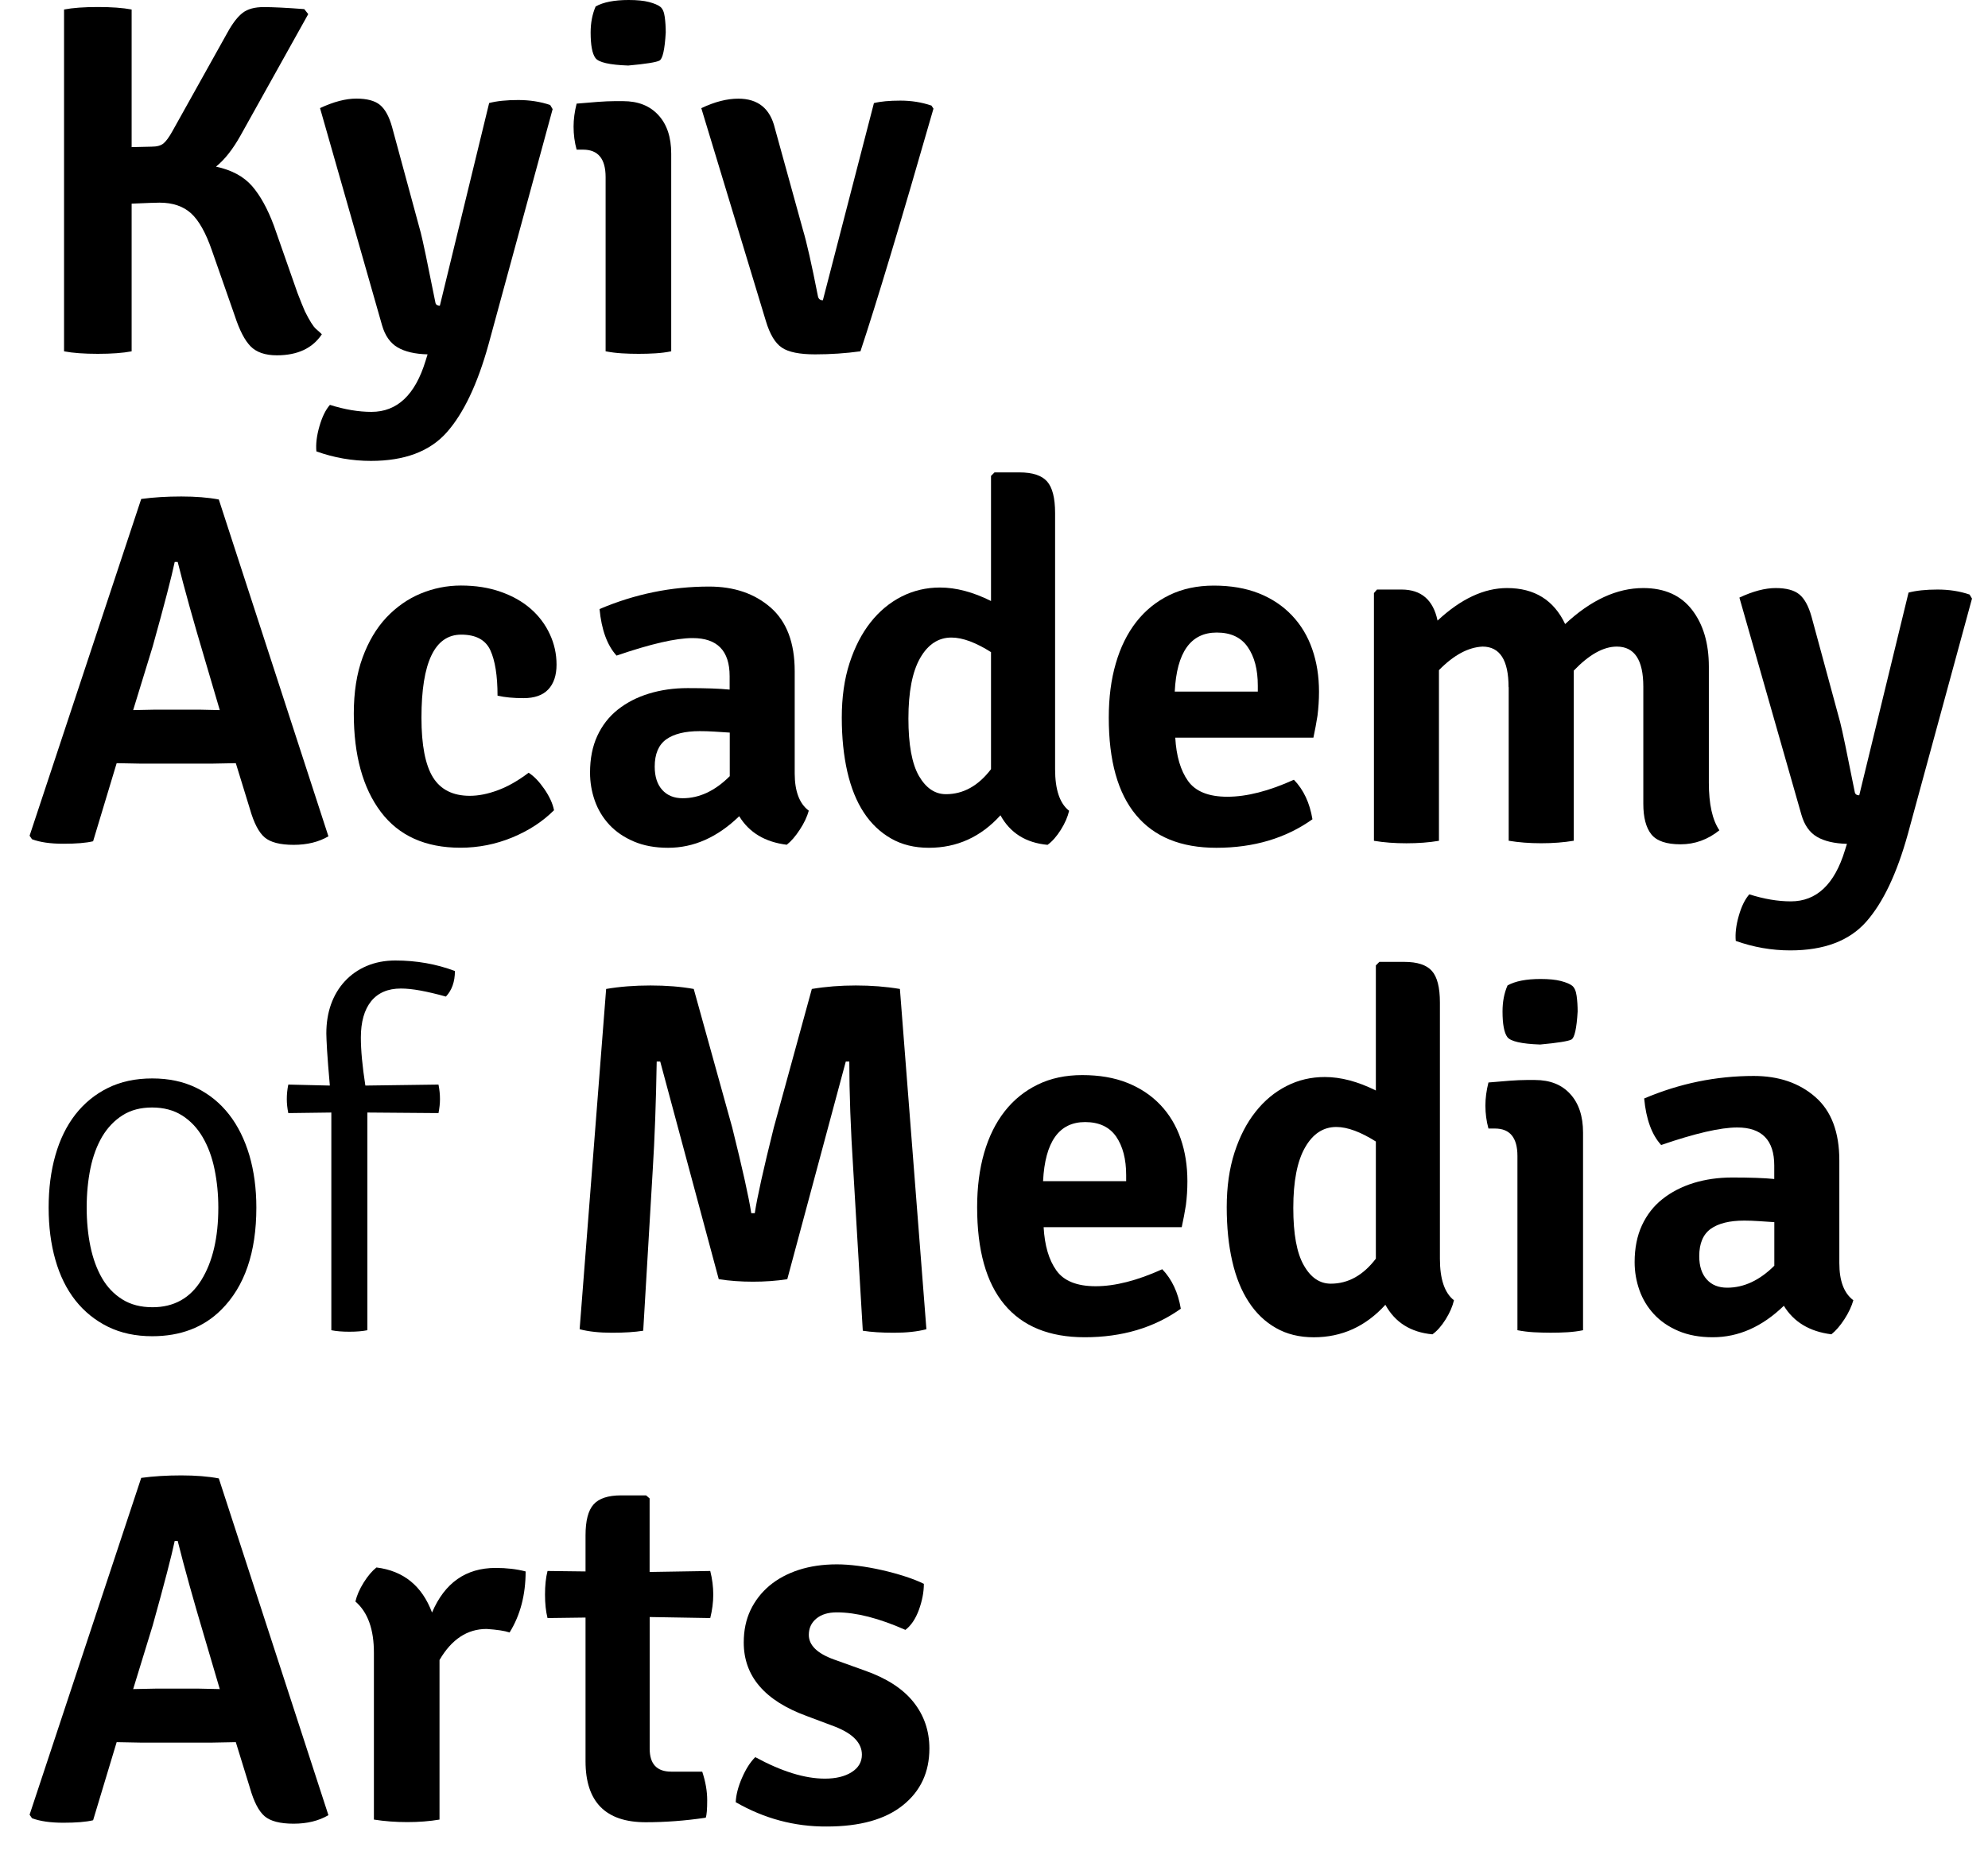
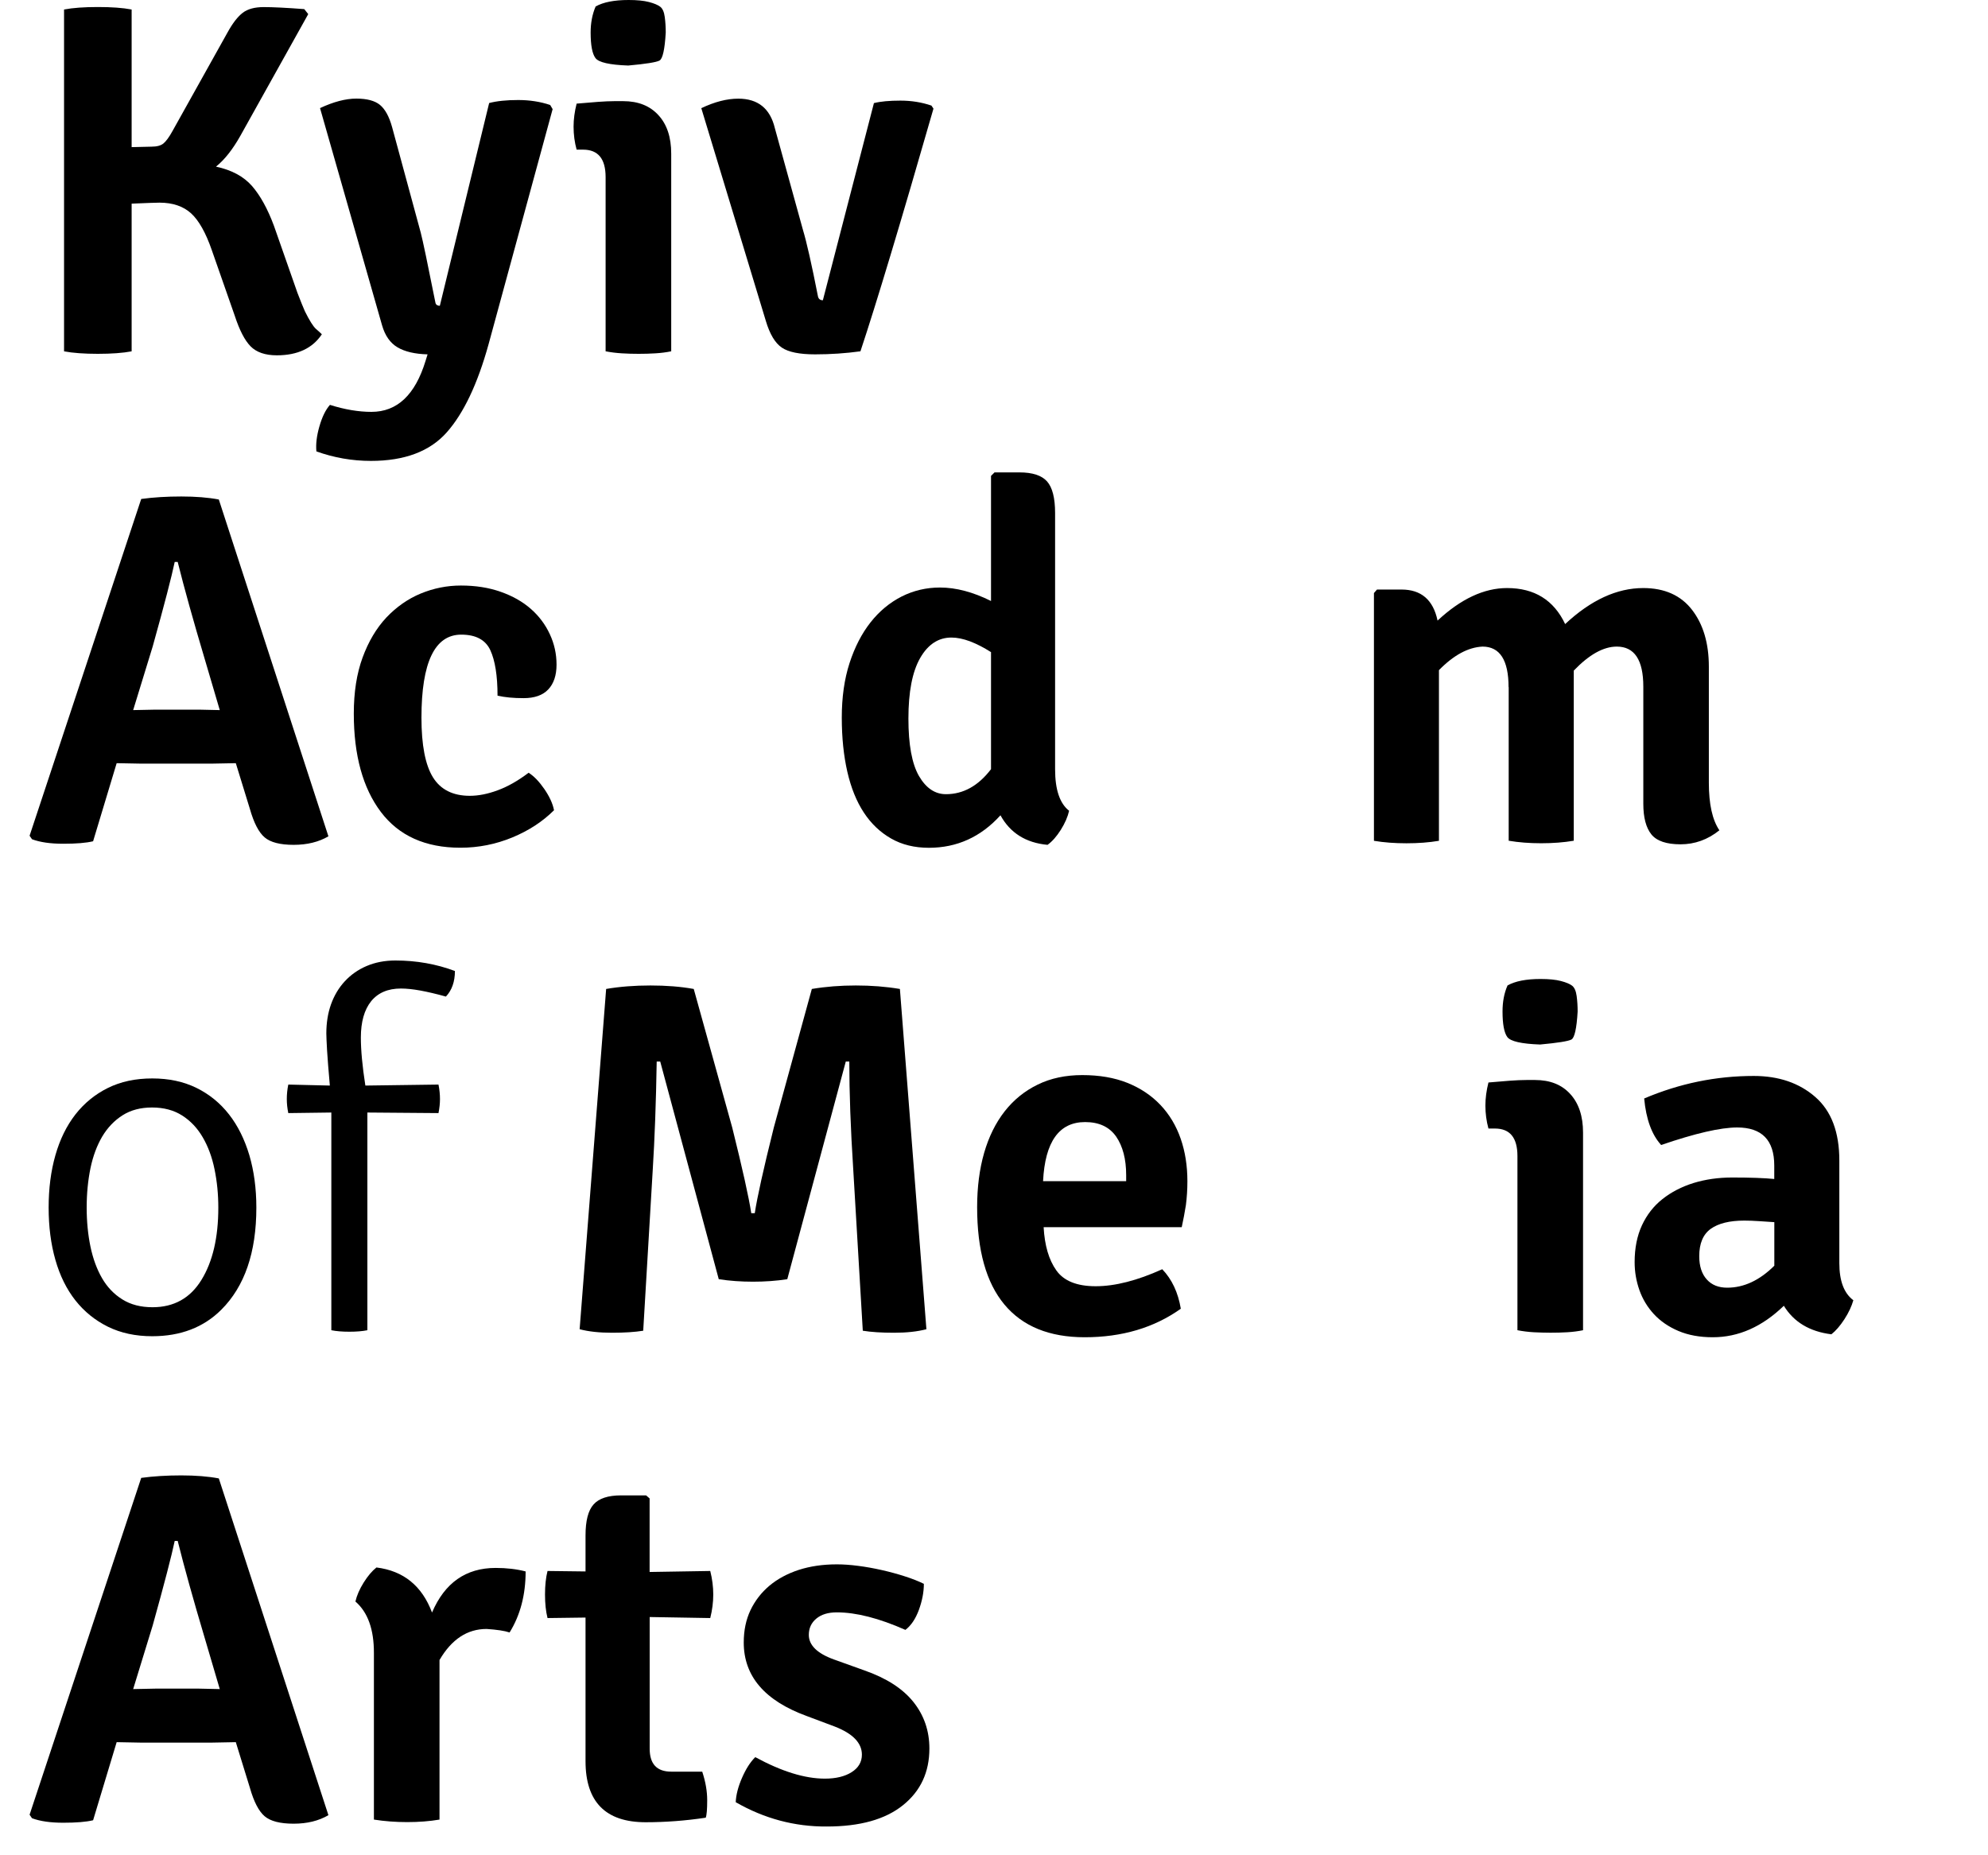
<svg xmlns="http://www.w3.org/2000/svg" width="60" height="56" viewBox="0 0 60 56" fill="none">
  <path d="M9.714 10.09C9.432 10.513 8.98 10.725 8.355 10.725C8.003 10.725 7.738 10.633 7.561 10.452C7.384 10.271 7.227 9.963 7.085 9.53L6.393 7.552C6.212 7.028 6.004 6.658 5.77 6.442C5.534 6.227 5.216 6.117 4.815 6.117C4.715 6.117 4.435 6.127 3.973 6.147V10.605C3.708 10.655 3.368 10.68 2.953 10.68C2.538 10.68 2.198 10.655 1.933 10.605V0.287C2.198 0.236 2.538 0.212 2.953 0.212C3.368 0.212 3.708 0.236 3.973 0.287V4.441L4.573 4.427C4.734 4.427 4.854 4.395 4.933 4.33C5.013 4.264 5.104 4.14 5.204 3.959L6.873 0.969C7.024 0.696 7.174 0.503 7.325 0.387C7.475 0.271 7.687 0.214 7.96 0.214C8.233 0.214 8.64 0.234 9.183 0.275L9.303 0.426L7.258 4.093C7.026 4.507 6.781 4.818 6.519 5.03C6.991 5.131 7.351 5.325 7.604 5.612C7.854 5.899 8.076 6.3 8.267 6.813L8.976 8.836C9.045 9.017 9.088 9.125 9.104 9.162C9.118 9.196 9.151 9.276 9.202 9.396C9.342 9.679 9.454 9.854 9.533 9.925C9.615 9.994 9.674 10.051 9.714 10.09Z" fill="black" />
  <path d="M16.679 3.294L14.745 10.393C14.413 11.592 13.992 12.477 13.483 13.051C12.974 13.625 12.211 13.912 11.195 13.912C10.631 13.912 10.082 13.817 9.549 13.625C9.528 13.403 9.559 13.151 9.64 12.87C9.722 12.587 9.825 12.371 9.958 12.221C10.401 12.361 10.819 12.432 11.211 12.432C11.987 12.432 12.53 11.92 12.844 10.892L12.905 10.696C12.522 10.686 12.221 10.615 11.999 10.485C11.777 10.354 11.621 10.133 11.531 9.819L9.659 3.263C10.068 3.072 10.434 2.976 10.754 2.976C11.073 2.976 11.311 3.039 11.466 3.165C11.621 3.292 11.745 3.515 11.834 3.837L12.699 7.024C12.76 7.257 12.907 7.957 13.139 9.123C13.149 9.194 13.194 9.229 13.275 9.229L14.763 3.11C14.995 3.049 15.286 3.019 15.639 3.019C15.991 3.019 16.312 3.07 16.605 3.169L16.679 3.294Z" fill="black" />
  <path d="M20.258 4.637V10.604C20.108 10.635 19.949 10.655 19.782 10.665C19.615 10.676 19.446 10.68 19.275 10.68C19.104 10.68 18.935 10.676 18.768 10.665C18.602 10.655 18.439 10.635 18.278 10.604V5.347C18.278 4.793 18.052 4.517 17.598 4.517H17.403C17.342 4.295 17.311 4.063 17.311 3.822C17.311 3.601 17.342 3.369 17.403 3.128C17.635 3.108 17.848 3.09 18.044 3.075C18.241 3.061 18.408 3.053 18.551 3.053H18.807C19.261 3.053 19.615 3.194 19.872 3.476C20.13 3.755 20.258 4.144 20.258 4.637ZM17.977 0.195C18.209 0.065 18.54 0 18.974 0C19.226 0 19.43 0.02 19.587 0.061C19.743 0.102 19.855 0.149 19.927 0.204C19.998 0.258 20.043 0.362 20.063 0.513C20.083 0.664 20.093 0.82 20.093 0.981C20.063 1.494 20 1.777 19.904 1.828C19.808 1.879 19.493 1.93 18.96 1.978C18.396 1.958 18.066 1.883 17.971 1.752C17.875 1.622 17.826 1.366 17.826 0.981C17.826 0.69 17.877 0.427 17.977 0.195Z" fill="black" />
  <path d="M24.835 9.063L26.376 3.112C26.578 3.061 26.844 3.037 27.176 3.037C27.508 3.037 27.819 3.087 28.112 3.187L28.173 3.279C27.186 6.712 26.451 9.155 25.969 10.604C25.525 10.665 25.069 10.696 24.601 10.696C24.133 10.696 23.797 10.629 23.596 10.492C23.394 10.356 23.233 10.087 23.113 9.684L21.166 3.265C21.569 3.073 21.941 2.978 22.283 2.978C22.877 2.978 23.244 3.275 23.386 3.869L24.233 6.936C24.343 7.299 24.495 7.968 24.687 8.945C24.703 9.023 24.754 9.063 24.835 9.063Z" fill="black" />
  <path d="M7.117 23.036L6.376 23.05H4.262L3.521 23.036L2.81 25.393C2.599 25.444 2.3 25.468 1.911 25.468C1.522 25.468 1.209 25.423 0.966 25.332L0.893 25.226L4.262 15.061C4.634 15.01 5.037 14.986 5.471 14.986C5.904 14.986 6.281 15.016 6.604 15.077L9.912 25.244C9.619 25.415 9.271 25.501 8.862 25.501C8.453 25.501 8.161 25.425 7.986 25.275C7.809 25.124 7.661 24.837 7.541 24.414L7.117 23.036ZM4.019 21.434L4.699 21.42H5.998L6.633 21.434L6.179 19.893C5.837 18.745 5.564 17.768 5.363 16.962H5.273C5.182 17.396 4.962 18.247 4.608 19.515L4.019 21.434Z" fill="black" />
  <path d="M15.016 20.998C15.016 20.394 14.942 19.936 14.798 19.624C14.653 19.313 14.36 19.156 13.921 19.156C13.121 19.156 12.72 19.993 12.72 21.664C12.72 22.49 12.836 23.088 13.066 23.461C13.296 23.833 13.668 24.021 14.179 24.021C14.44 24.021 14.72 23.966 15.022 23.854C15.323 23.744 15.634 23.567 15.954 23.325C16.115 23.426 16.271 23.589 16.428 23.815C16.583 24.041 16.683 24.257 16.721 24.456C16.379 24.798 15.958 25.073 15.459 25.279C14.961 25.484 14.44 25.588 13.896 25.588C12.84 25.588 12.038 25.228 11.494 24.507C10.951 23.787 10.678 22.797 10.678 21.54C10.678 20.894 10.766 20.331 10.943 19.848C11.12 19.366 11.358 18.963 11.661 18.639C11.965 18.32 12.309 18.077 12.697 17.916C13.084 17.756 13.491 17.674 13.912 17.674C14.356 17.674 14.755 17.737 15.113 17.864C15.472 17.99 15.773 18.161 16.019 18.377C16.265 18.592 16.457 18.847 16.593 19.14C16.73 19.433 16.797 19.738 16.797 20.062C16.797 20.383 16.713 20.634 16.548 20.809C16.381 20.986 16.133 21.073 15.801 21.073C15.498 21.073 15.238 21.049 15.016 20.998Z" fill="black" />
-   <path d="M24.41 24.47C24.36 24.651 24.27 24.843 24.138 25.044C24.007 25.246 23.875 25.396 23.745 25.498C23.089 25.417 22.611 25.13 22.31 24.637C21.654 25.272 20.94 25.59 20.165 25.59C19.772 25.59 19.428 25.527 19.131 25.4C18.834 25.274 18.587 25.105 18.39 24.894C18.194 24.682 18.048 24.44 17.952 24.169C17.856 23.896 17.808 23.615 17.808 23.322C17.808 22.899 17.881 22.529 18.027 22.213C18.174 21.895 18.38 21.631 18.646 21.419C18.913 21.208 19.224 21.047 19.582 20.937C19.941 20.827 20.329 20.77 20.753 20.77C21.296 20.77 21.72 20.784 22.021 20.815V20.408C22.021 19.642 21.648 19.26 20.903 19.26C20.399 19.26 19.635 19.437 18.608 19.789C18.325 19.477 18.154 19.009 18.095 18.384C19.161 17.93 20.264 17.705 21.402 17.705C22.157 17.705 22.776 17.916 23.261 18.34C23.743 18.763 23.985 19.402 23.985 20.257V23.353C23.987 23.886 24.128 24.259 24.41 24.47ZM20.604 24.094C21.107 24.094 21.581 23.872 22.025 23.428V22.113C21.864 22.103 21.707 22.093 21.557 22.083C21.406 22.073 21.26 22.069 21.119 22.069C20.675 22.069 20.34 22.152 20.108 22.317C19.876 22.484 19.76 22.759 19.76 23.139C19.76 23.44 19.835 23.674 19.985 23.841C20.136 24.01 20.342 24.094 20.604 24.094Z" fill="black" />
  <path d="M28.369 17.734C28.854 17.734 29.367 17.87 29.91 18.141V14.365L30.016 14.259H30.771C31.164 14.259 31.441 14.351 31.602 14.532C31.762 14.713 31.844 15.031 31.844 15.485V23.219C31.844 23.834 31.984 24.251 32.267 24.473C32.226 24.654 32.143 24.845 32.017 25.047C31.89 25.248 31.758 25.399 31.616 25.501C30.96 25.44 30.488 25.142 30.195 24.609C29.601 25.265 28.88 25.59 28.035 25.59C27.602 25.59 27.221 25.497 26.896 25.311C26.568 25.124 26.293 24.864 26.071 24.526C25.849 24.188 25.685 23.779 25.573 23.294C25.463 22.81 25.406 22.267 25.406 21.662C25.406 21.047 25.483 20.5 25.64 20.015C25.797 19.533 26.008 19.122 26.275 18.784C26.541 18.446 26.855 18.188 27.211 18.006C27.571 17.825 27.956 17.734 28.369 17.734ZM28.55 23.972C29.073 23.972 29.527 23.72 29.91 23.217V19.684C29.688 19.543 29.477 19.435 29.275 19.358C29.073 19.283 28.886 19.244 28.715 19.244C28.323 19.244 28.007 19.45 27.771 19.863C27.535 20.276 27.417 20.884 27.417 21.69C27.417 22.476 27.523 23.052 27.734 23.421C27.948 23.789 28.219 23.972 28.55 23.972Z" fill="black" />
-   <path d="M39.64 22.266H35.471C35.502 22.82 35.63 23.255 35.856 23.573C36.082 23.89 36.477 24.049 37.043 24.049C37.627 24.049 38.296 23.878 39.051 23.536C39.343 23.837 39.53 24.236 39.611 24.729C38.805 25.303 37.838 25.59 36.711 25.59C35.642 25.59 34.834 25.26 34.287 24.601C33.737 23.941 33.464 22.962 33.464 21.664C33.464 21.059 33.533 20.514 33.676 20.025C33.816 19.537 34.024 19.119 34.295 18.771C34.568 18.423 34.899 18.155 35.292 17.963C35.685 17.772 36.133 17.676 36.636 17.676C37.148 17.676 37.602 17.754 37.995 17.91C38.388 18.067 38.72 18.289 38.992 18.576C39.265 18.863 39.469 19.203 39.605 19.596C39.742 19.988 39.809 20.416 39.809 20.88C39.809 21.132 39.792 21.37 39.764 21.599C39.729 21.82 39.688 22.044 39.64 22.266ZM36.723 19.093C35.937 19.093 35.514 19.687 35.455 20.876H37.962V20.695C37.962 20.21 37.861 19.824 37.659 19.532C37.458 19.239 37.146 19.093 36.723 19.093Z" fill="black" />
  <path d="M45.53 20.741C45.53 19.924 45.267 19.517 44.744 19.517C44.311 19.538 43.873 19.774 43.429 20.228V25.379C43.128 25.43 42.8 25.454 42.448 25.454C42.096 25.454 41.769 25.43 41.467 25.379V17.901L41.559 17.795H42.3C42.894 17.795 43.256 18.107 43.387 18.732C44.091 18.076 44.791 17.75 45.485 17.75C46.312 17.75 46.896 18.113 47.238 18.837C48.013 18.113 48.799 17.75 49.595 17.75C50.238 17.75 50.73 17.97 51.068 18.408C51.406 18.846 51.575 19.418 51.575 20.122V23.627C51.575 24.272 51.681 24.75 51.893 25.062C51.541 25.345 51.15 25.485 50.722 25.485C50.295 25.485 50 25.385 49.839 25.184C49.678 24.982 49.597 24.675 49.597 24.262V20.726C49.597 19.92 49.33 19.517 48.797 19.517C48.394 19.517 47.96 19.759 47.498 20.242V25.377C47.197 25.428 46.869 25.453 46.515 25.453C46.163 25.453 45.835 25.428 45.534 25.377V20.741H45.53Z" fill="black" />
-   <path d="M59.517 18.068L57.583 25.168C57.252 26.366 56.83 27.252 56.321 27.826C55.812 28.4 55.049 28.687 54.034 28.687C53.47 28.687 52.92 28.591 52.387 28.4C52.367 28.178 52.397 27.925 52.478 27.645C52.558 27.362 52.664 27.146 52.796 26.995C53.24 27.136 53.657 27.207 54.05 27.207C54.825 27.207 55.369 26.694 55.682 25.666L55.743 25.471C55.361 25.461 55.059 25.389 54.838 25.259C54.616 25.129 54.459 24.907 54.369 24.593L52.497 18.038C52.906 17.846 53.272 17.75 53.592 17.75C53.911 17.75 54.15 17.814 54.304 17.94C54.459 18.066 54.583 18.29 54.673 18.611L55.538 21.799C55.599 22.031 55.745 22.731 55.977 23.899C55.988 23.971 56.032 24.005 56.114 24.005L57.602 17.887C57.834 17.826 58.125 17.795 58.477 17.795C58.829 17.795 59.151 17.846 59.444 17.946L59.517 18.068Z" fill="black" />
  <path d="M6.679 39.533C6.146 40.066 5.449 40.333 4.595 40.333C4.09 40.333 3.646 40.237 3.257 40.046C2.871 39.855 2.543 39.59 2.276 39.252C2.01 38.914 1.808 38.507 1.672 38.029C1.535 37.551 1.468 37.023 1.468 36.45C1.468 35.876 1.535 35.35 1.672 34.87C1.808 34.392 2.01 33.981 2.276 33.639C2.543 33.297 2.871 33.03 3.257 32.839C3.644 32.647 4.09 32.552 4.595 32.552C5.097 32.552 5.543 32.647 5.932 32.839C6.319 33.03 6.646 33.297 6.913 33.639C7.18 33.981 7.383 34.392 7.526 34.87C7.666 35.348 7.737 35.876 7.737 36.45C7.737 37.801 7.385 38.829 6.679 39.533ZM4.603 39.458C5.25 39.458 5.743 39.183 6.08 38.633C6.418 38.084 6.589 37.357 6.589 36.452C6.589 36.049 6.551 35.664 6.475 35.295C6.4 34.927 6.28 34.605 6.119 34.329C5.958 34.052 5.751 33.832 5.498 33.671C5.246 33.51 4.943 33.429 4.589 33.429C4.245 33.429 3.949 33.506 3.701 33.663C3.453 33.82 3.249 34.033 3.086 34.304C2.926 34.577 2.806 34.897 2.73 35.263C2.655 35.631 2.616 36.026 2.616 36.45C2.616 36.873 2.655 37.266 2.73 37.628C2.806 37.99 2.922 38.308 3.078 38.578C3.235 38.851 3.441 39.065 3.693 39.222C3.945 39.38 4.249 39.458 4.603 39.458Z" fill="black" />
  <path d="M10 40.152V33.581L8.701 33.598C8.67 33.447 8.656 33.307 8.656 33.175C8.656 33.034 8.67 32.887 8.701 32.737L9.955 32.767C9.914 32.316 9.888 31.959 9.871 31.703C9.857 31.446 9.849 31.277 9.849 31.196C9.849 30.875 9.896 30.579 9.991 30.313C10.087 30.046 10.226 29.814 10.407 29.619C10.588 29.423 10.808 29.268 11.064 29.159C11.321 29.049 11.61 28.992 11.933 28.992C12.568 28.992 13.167 29.098 13.73 29.309C13.73 29.631 13.639 29.889 13.458 30.081C13.165 29.999 12.908 29.94 12.688 29.899C12.466 29.859 12.271 29.838 12.1 29.838C11.707 29.838 11.408 29.967 11.2 30.223C10.995 30.48 10.891 30.846 10.891 31.318C10.891 31.701 10.936 32.183 11.027 32.767L13.234 32.737C13.264 32.887 13.279 33.034 13.279 33.175C13.279 33.305 13.264 33.447 13.234 33.598L11.088 33.581V40.152C10.938 40.182 10.757 40.197 10.545 40.197C10.331 40.197 10.15 40.182 10 40.152Z" fill="black" />
  <path d="M17.494 40.122L18.294 29.851C18.707 29.78 19.152 29.746 19.631 29.746C20.109 29.746 20.545 29.78 20.938 29.851L22.1 34.036C22.411 35.286 22.602 36.147 22.674 36.619H22.78C22.851 36.147 23.042 35.286 23.354 34.036L24.502 29.851C24.925 29.78 25.366 29.746 25.831 29.746C26.295 29.746 26.736 29.78 27.16 29.851L27.96 40.122C27.687 40.193 27.363 40.228 26.985 40.228C26.606 40.228 26.293 40.208 26.04 40.167L25.753 35.319C25.672 34.071 25.633 32.978 25.633 32.041H25.527L23.761 38.612C23.429 38.663 23.083 38.687 22.727 38.687C22.368 38.687 22.024 38.663 21.693 38.612L19.926 32.041H19.82C19.8 33.279 19.759 34.372 19.7 35.319L19.413 40.167C19.161 40.208 18.847 40.228 18.469 40.228C18.09 40.228 17.764 40.193 17.494 40.122Z" fill="black" />
  <path d="M35.666 37.041H31.498C31.528 37.594 31.656 38.03 31.882 38.347C32.108 38.665 32.503 38.824 33.069 38.824C33.653 38.824 34.323 38.653 35.078 38.311C35.369 38.614 35.556 39.011 35.638 39.503C34.832 40.077 33.865 40.364 32.737 40.364C31.671 40.364 30.863 40.035 30.313 39.375C29.764 38.716 29.491 37.737 29.491 36.438C29.491 35.834 29.562 35.288 29.702 34.8C29.843 34.311 30.05 33.894 30.321 33.546C30.594 33.198 30.926 32.929 31.319 32.738C31.711 32.546 32.159 32.451 32.664 32.451C33.177 32.451 33.631 32.528 34.024 32.685C34.416 32.842 34.748 33.063 35.021 33.35C35.294 33.637 35.497 33.977 35.634 34.37C35.77 34.763 35.837 35.19 35.837 35.654C35.837 35.907 35.821 36.145 35.792 36.373C35.756 36.595 35.715 36.821 35.666 37.041ZM32.749 33.869C31.964 33.869 31.54 34.464 31.481 35.652H33.989V35.471C33.989 34.987 33.887 34.6 33.688 34.309C33.484 34.016 33.173 33.869 32.749 33.869Z" fill="black" />
-   <path d="M39.984 32.509C40.468 32.509 40.981 32.645 41.525 32.916V29.14L41.63 29.034H42.386C42.779 29.034 43.055 29.126 43.216 29.307C43.377 29.488 43.458 29.806 43.458 30.259V37.994C43.458 38.609 43.599 39.026 43.882 39.248C43.841 39.429 43.758 39.62 43.633 39.822C43.507 40.023 43.375 40.174 43.232 40.276C42.577 40.215 42.105 39.917 41.812 39.384C41.217 40.039 40.497 40.365 39.652 40.365C39.219 40.365 38.838 40.272 38.512 40.086C38.185 39.901 37.91 39.639 37.69 39.301C37.468 38.963 37.301 38.554 37.191 38.069C37.079 37.585 37.024 37.041 37.024 36.437C37.024 35.822 37.102 35.275 37.258 34.79C37.415 34.306 37.625 33.897 37.894 33.559C38.16 33.221 38.472 32.962 38.83 32.781C39.186 32.598 39.571 32.509 39.984 32.509ZM40.165 38.747C40.688 38.747 41.142 38.495 41.525 37.992V34.456C41.303 34.316 41.091 34.206 40.89 34.131C40.688 34.056 40.503 34.017 40.332 34.017C39.939 34.017 39.624 34.222 39.388 34.636C39.151 35.049 39.033 35.657 39.033 36.463C39.033 37.249 39.139 37.825 39.351 38.193C39.56 38.564 39.833 38.747 40.165 38.747Z" fill="black" />
  <path d="M47.778 34.187V40.152C47.628 40.183 47.469 40.203 47.302 40.213C47.135 40.223 46.968 40.227 46.795 40.227C46.624 40.227 46.455 40.221 46.288 40.213C46.121 40.203 45.959 40.183 45.798 40.152V34.895C45.798 34.341 45.572 34.064 45.118 34.064H44.923C44.862 33.842 44.831 33.61 44.831 33.37C44.831 33.148 44.862 32.916 44.923 32.674C45.155 32.654 45.368 32.635 45.564 32.621C45.761 32.607 45.928 32.599 46.071 32.599H46.327C46.781 32.599 47.135 32.739 47.392 33.022C47.65 33.305 47.778 33.692 47.778 34.187ZM45.499 29.745C45.731 29.615 46.062 29.55 46.496 29.55C46.748 29.55 46.952 29.57 47.109 29.611C47.265 29.652 47.377 29.698 47.449 29.753C47.518 29.808 47.565 29.912 47.585 30.063C47.605 30.213 47.615 30.37 47.615 30.531C47.585 31.044 47.522 31.327 47.426 31.378C47.331 31.428 47.015 31.479 46.482 31.528C45.918 31.508 45.588 31.433 45.492 31.302C45.397 31.172 45.348 30.913 45.348 30.531C45.348 30.238 45.397 29.977 45.499 29.745Z" fill="black" />
  <path d="M55.936 39.247C55.885 39.428 55.796 39.619 55.666 39.821C55.535 40.022 55.403 40.173 55.273 40.275C54.617 40.193 54.139 39.906 53.838 39.414C53.182 40.049 52.468 40.364 51.693 40.364C51.3 40.364 50.956 40.301 50.658 40.175C50.361 40.049 50.115 39.88 49.918 39.668C49.722 39.456 49.576 39.214 49.48 38.944C49.384 38.671 49.335 38.39 49.335 38.097C49.335 37.673 49.409 37.303 49.555 36.987C49.702 36.67 49.907 36.405 50.174 36.194C50.441 35.982 50.752 35.821 51.11 35.709C51.468 35.599 51.857 35.542 52.281 35.542C52.824 35.542 53.248 35.557 53.549 35.587V35.18C53.549 34.415 53.176 34.032 52.431 34.032C51.926 34.032 51.163 34.209 50.135 34.561C49.852 34.25 49.681 33.782 49.623 33.157C50.691 32.703 51.792 32.477 52.93 32.477C53.685 32.477 54.304 32.689 54.788 33.112C55.273 33.535 55.513 34.175 55.513 35.029V38.125C55.513 38.663 55.653 39.035 55.936 39.247ZM52.13 38.868C52.633 38.868 53.107 38.646 53.551 38.205V36.89C53.39 36.88 53.233 36.87 53.083 36.859C52.932 36.849 52.785 36.843 52.645 36.843C52.201 36.843 51.865 36.926 51.633 37.091C51.401 37.258 51.285 37.533 51.285 37.916C51.285 38.219 51.361 38.451 51.511 38.618C51.662 38.787 51.867 38.868 52.13 38.868Z" fill="black" />
  <path d="M7.117 52.586L6.376 52.6H4.262L3.521 52.586L2.81 54.943C2.599 54.994 2.3 55.018 1.911 55.018C1.522 55.018 1.209 54.973 0.966 54.882L0.893 54.776L4.262 44.609C4.634 44.558 5.037 44.534 5.471 44.534C5.904 44.534 6.281 44.564 6.604 44.625L9.912 54.79C9.619 54.961 9.271 55.047 8.862 55.047C8.453 55.047 8.161 54.971 7.986 54.821C7.809 54.67 7.661 54.383 7.541 53.96L7.117 52.586ZM4.019 50.984L4.699 50.97H5.998L6.633 50.984L6.179 49.443C5.837 48.295 5.564 47.318 5.363 46.512H5.273C5.182 46.946 4.962 47.796 4.608 49.065L4.019 50.984Z" fill="black" />
  <path d="M10.727 48.341C10.768 48.16 10.851 47.968 10.977 47.767C11.104 47.565 11.232 47.415 11.362 47.313C12.178 47.415 12.736 47.867 13.039 48.673C13.422 47.777 14.061 47.327 14.959 47.327C15.29 47.327 15.594 47.362 15.864 47.433C15.864 48.137 15.704 48.752 15.38 49.275C15.229 49.224 14.997 49.19 14.686 49.169C14.102 49.169 13.63 49.481 13.265 50.106V54.923C12.964 54.974 12.638 54.999 12.29 54.999C11.942 54.999 11.608 54.974 11.285 54.923V49.894C11.287 49.181 11.1 48.663 10.727 48.341Z" fill="black" />
  <path d="M21.436 47.419C21.497 47.661 21.527 47.897 21.527 48.129C21.527 48.361 21.497 48.597 21.436 48.84L19.608 48.809V52.782C19.608 53.246 19.824 53.476 20.258 53.476H21.194C21.294 53.778 21.344 54.064 21.344 54.337C21.344 54.61 21.33 54.785 21.3 54.866C20.685 54.958 20.08 55.003 19.486 55.003C18.277 55.003 17.672 54.388 17.672 53.161V48.825L16.525 48.84C16.474 48.638 16.449 48.402 16.449 48.129C16.449 47.856 16.474 47.62 16.525 47.419L17.672 47.433V46.346C17.672 45.903 17.752 45.591 17.915 45.41C18.076 45.229 18.352 45.137 18.745 45.137H19.5L19.606 45.229V47.449L21.436 47.419Z" fill="black" />
  <path d="M22.205 54.398C22.215 54.176 22.278 53.931 22.394 53.665C22.51 53.398 22.642 53.189 22.795 53.038C23.591 53.471 24.291 53.687 24.895 53.687C25.227 53.687 25.498 53.622 25.703 53.492C25.909 53.362 26.013 53.184 26.013 52.963C26.013 52.611 25.74 52.328 25.197 52.116L24.35 51.798C23.082 51.336 22.447 50.596 22.447 49.578C22.447 49.215 22.514 48.89 22.65 48.603C22.787 48.316 22.978 48.069 23.224 47.862C23.471 47.656 23.766 47.498 24.108 47.386C24.45 47.276 24.832 47.219 25.256 47.219C25.447 47.219 25.661 47.233 25.897 47.264C26.133 47.294 26.373 47.337 26.615 47.392C26.858 47.447 27.09 47.51 27.309 47.581C27.531 47.652 27.723 47.728 27.883 47.807C27.883 48.059 27.832 48.32 27.733 48.593C27.633 48.865 27.497 49.067 27.326 49.197C26.53 48.845 25.84 48.668 25.256 48.668C24.993 48.668 24.788 48.731 24.637 48.857C24.486 48.983 24.411 49.146 24.411 49.348C24.411 49.659 24.663 49.907 25.166 50.089L26.088 50.42C26.754 50.653 27.246 50.97 27.568 51.373C27.889 51.776 28.05 52.244 28.05 52.777C28.05 53.492 27.784 54.064 27.25 54.491C26.717 54.919 25.952 55.132 24.954 55.132C23.977 55.139 23.061 54.89 22.205 54.398Z" fill="black" />
</svg>